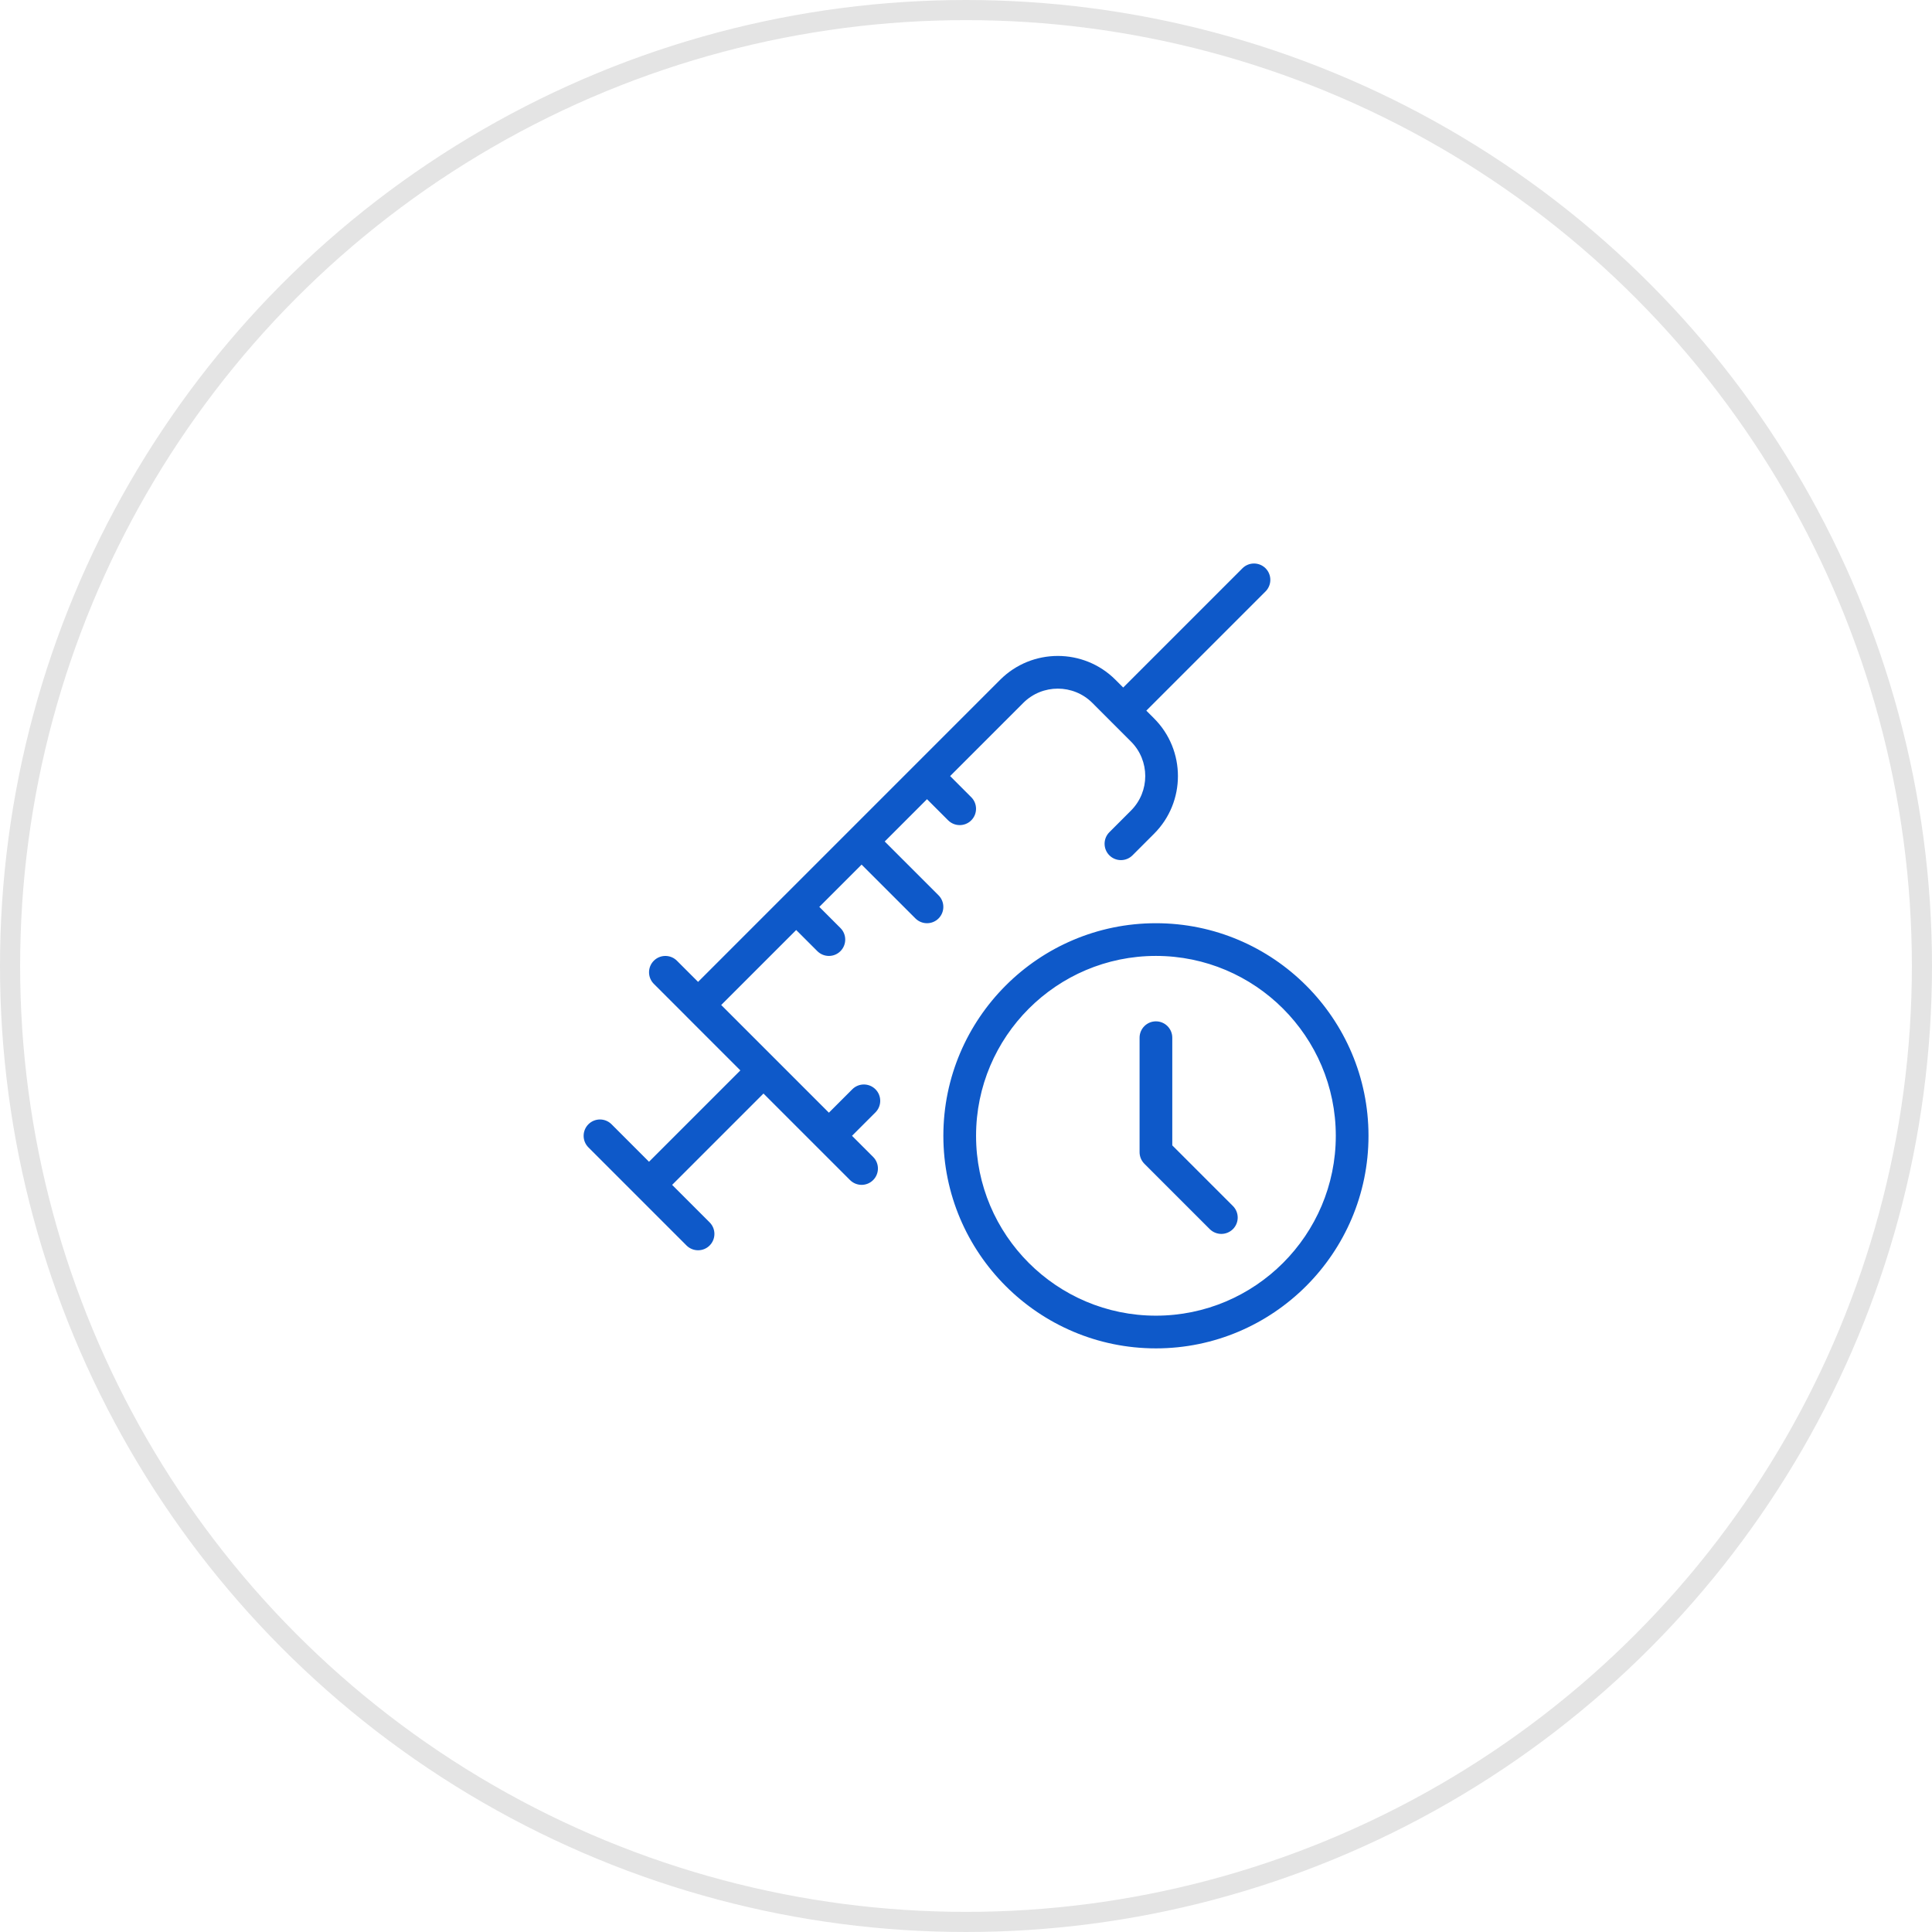
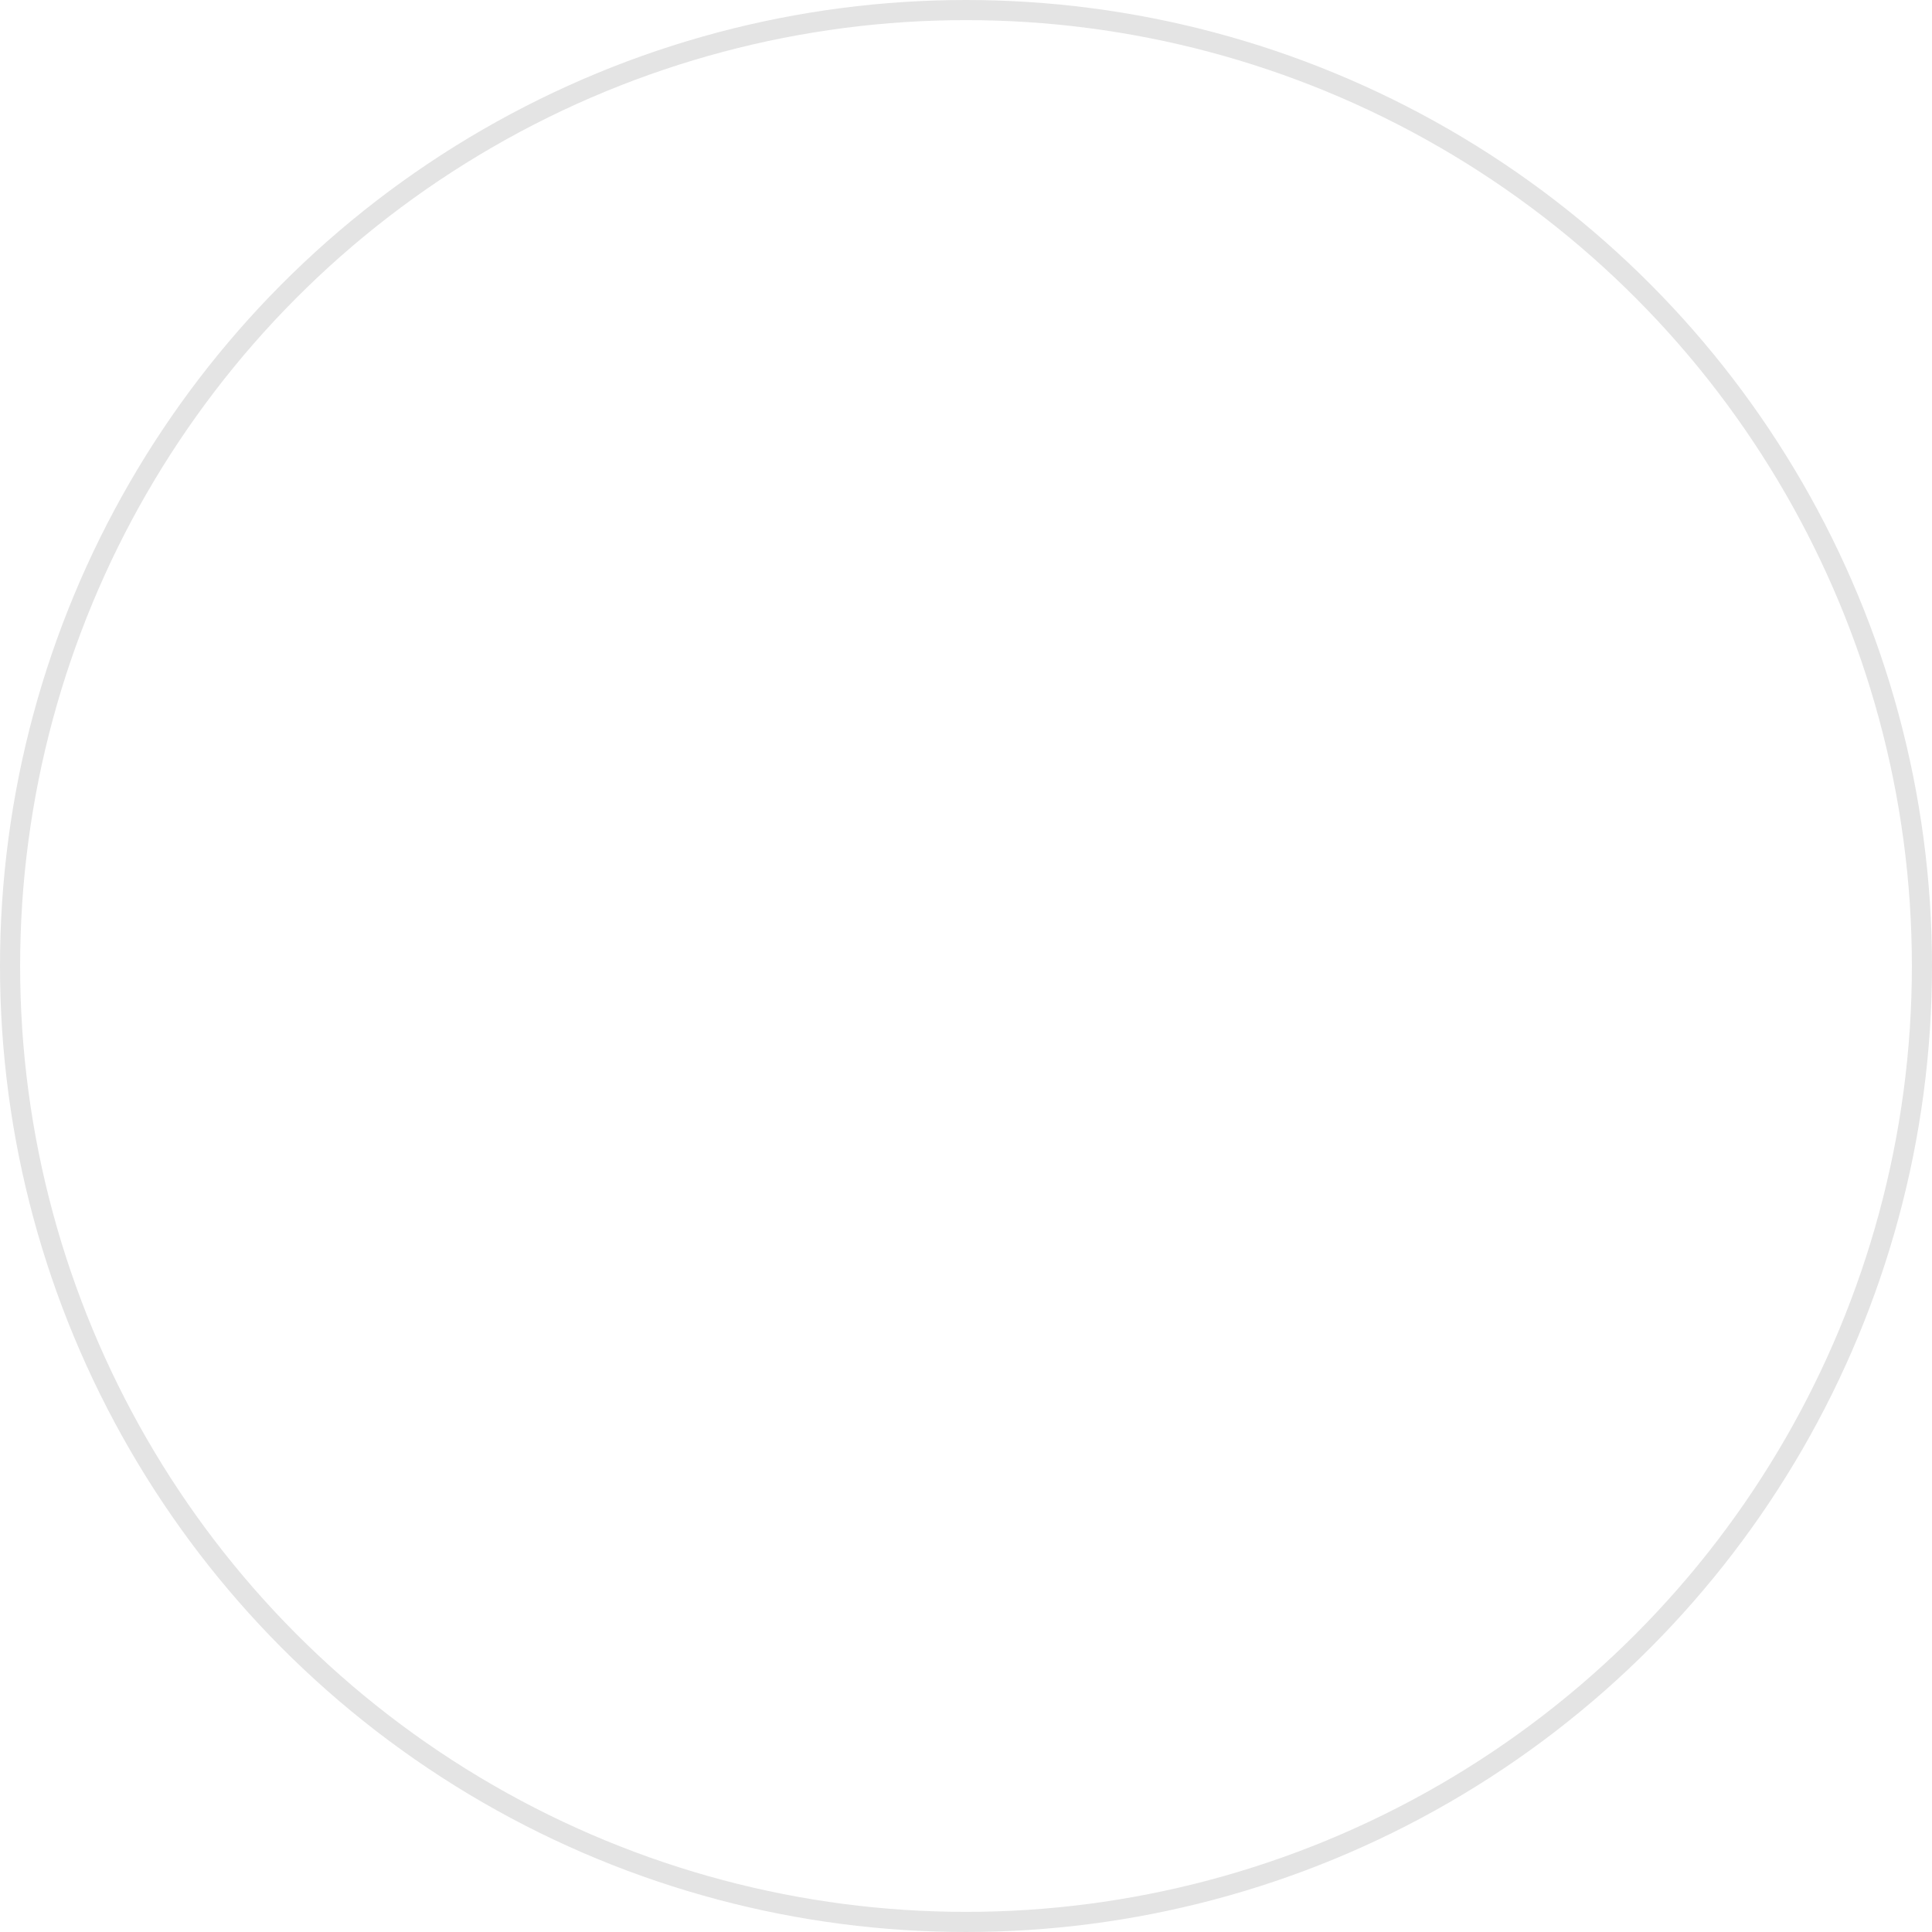
<svg xmlns="http://www.w3.org/2000/svg" width="96" height="96" viewBox="0 0 96 96" fill="none">
-   <path fill-rule="evenodd" clip-rule="evenodd" d="M57.345 35.697L56.96 35.312L62.885 29.387C63.201 29.07 63.201 28.555 62.885 28.238C62.568 27.921 62.053 27.921 61.736 28.238L55.811 34.163L55.428 33.779C53.848 32.198 51.277 32.198 49.696 33.779L38.995 44.481C38.992 44.483 38.99 44.486 38.988 44.488C38.985 44.491 38.983 44.493 38.98 44.495L34.687 48.789L33.636 47.738C33.32 47.421 32.804 47.421 32.488 47.738C32.171 48.055 32.171 48.57 32.488 48.887L34.099 50.498L34.113 50.513L34.124 50.524L36.788 53.188L32.249 57.727L30.387 55.864C30.07 55.547 29.555 55.547 29.238 55.864C28.921 56.181 28.921 56.696 29.238 57.013L34.113 61.888C34.272 62.046 34.48 62.125 34.688 62.125C34.896 62.125 35.104 62.046 35.261 61.888C35.578 61.571 35.578 61.056 35.261 60.739L33.398 58.876L37.937 54.337L40.601 57.001L40.613 57.013L40.622 57.022L42.237 58.637C42.397 58.795 42.605 58.875 42.813 58.875C43.021 58.875 43.229 58.795 43.386 58.637C43.703 58.321 43.703 57.805 43.386 57.488L42.336 56.438L43.5 55.274C43.817 54.957 43.817 54.442 43.5 54.125C43.183 53.808 42.668 53.808 42.351 54.125L41.187 55.289L35.836 49.938L39.562 46.212L40.613 47.262C40.772 47.42 40.98 47.5 41.188 47.5C41.396 47.5 41.604 47.42 41.761 47.262C42.078 46.945 42.078 46.43 41.761 46.113L40.711 45.063L42.812 42.962L45.488 45.637C45.647 45.795 45.855 45.874 46.063 45.874C46.271 45.874 46.479 45.795 46.636 45.637C46.953 45.32 46.953 44.805 46.636 44.488L43.961 41.813L46.062 39.711L47.113 40.762C47.272 40.92 47.48 40.999 47.688 40.999C47.896 40.999 48.104 40.92 48.261 40.762C48.578 40.445 48.578 39.93 48.261 39.613L47.211 38.562L50.845 34.928C51.792 33.981 53.331 33.981 54.279 34.928L55.205 35.855C55.215 35.866 55.225 35.876 55.236 35.887C55.245 35.896 55.255 35.906 55.265 35.915L56.196 36.846C57.144 37.791 57.144 39.332 56.196 40.279L55.124 41.352C54.807 41.669 54.807 42.184 55.124 42.501C55.441 42.818 55.956 42.818 56.273 42.501L57.345 41.428C58.926 39.849 58.926 37.278 57.345 35.697ZM57.437 67C51.614 67 46.875 62.261 46.875 56.437C46.875 50.613 51.614 45.874 57.437 45.874C63.261 45.874 68 50.613 68 56.437C68 62.261 63.261 67 57.437 67ZM57.437 47.499C52.509 47.499 48.5 51.508 48.5 56.437C48.5 61.366 52.509 65.375 57.437 65.375C62.366 65.375 66.375 61.366 66.375 56.437C66.375 51.508 62.366 47.499 57.437 47.499ZM60.688 61.312C60.48 61.312 60.272 61.233 60.112 61.075L56.862 57.825C56.711 57.672 56.625 57.466 56.625 57.25V51.562C56.625 51.114 56.989 50.75 57.438 50.75C57.886 50.75 58.25 51.114 58.25 51.562V56.913L61.263 59.926C61.58 60.243 61.58 60.758 61.263 61.075C61.103 61.233 60.895 61.312 60.688 61.312Z" fill="#0E59C9" />
  <circle cx="48" cy="48" r="47.5" stroke="#E4E4E4" />
</svg>